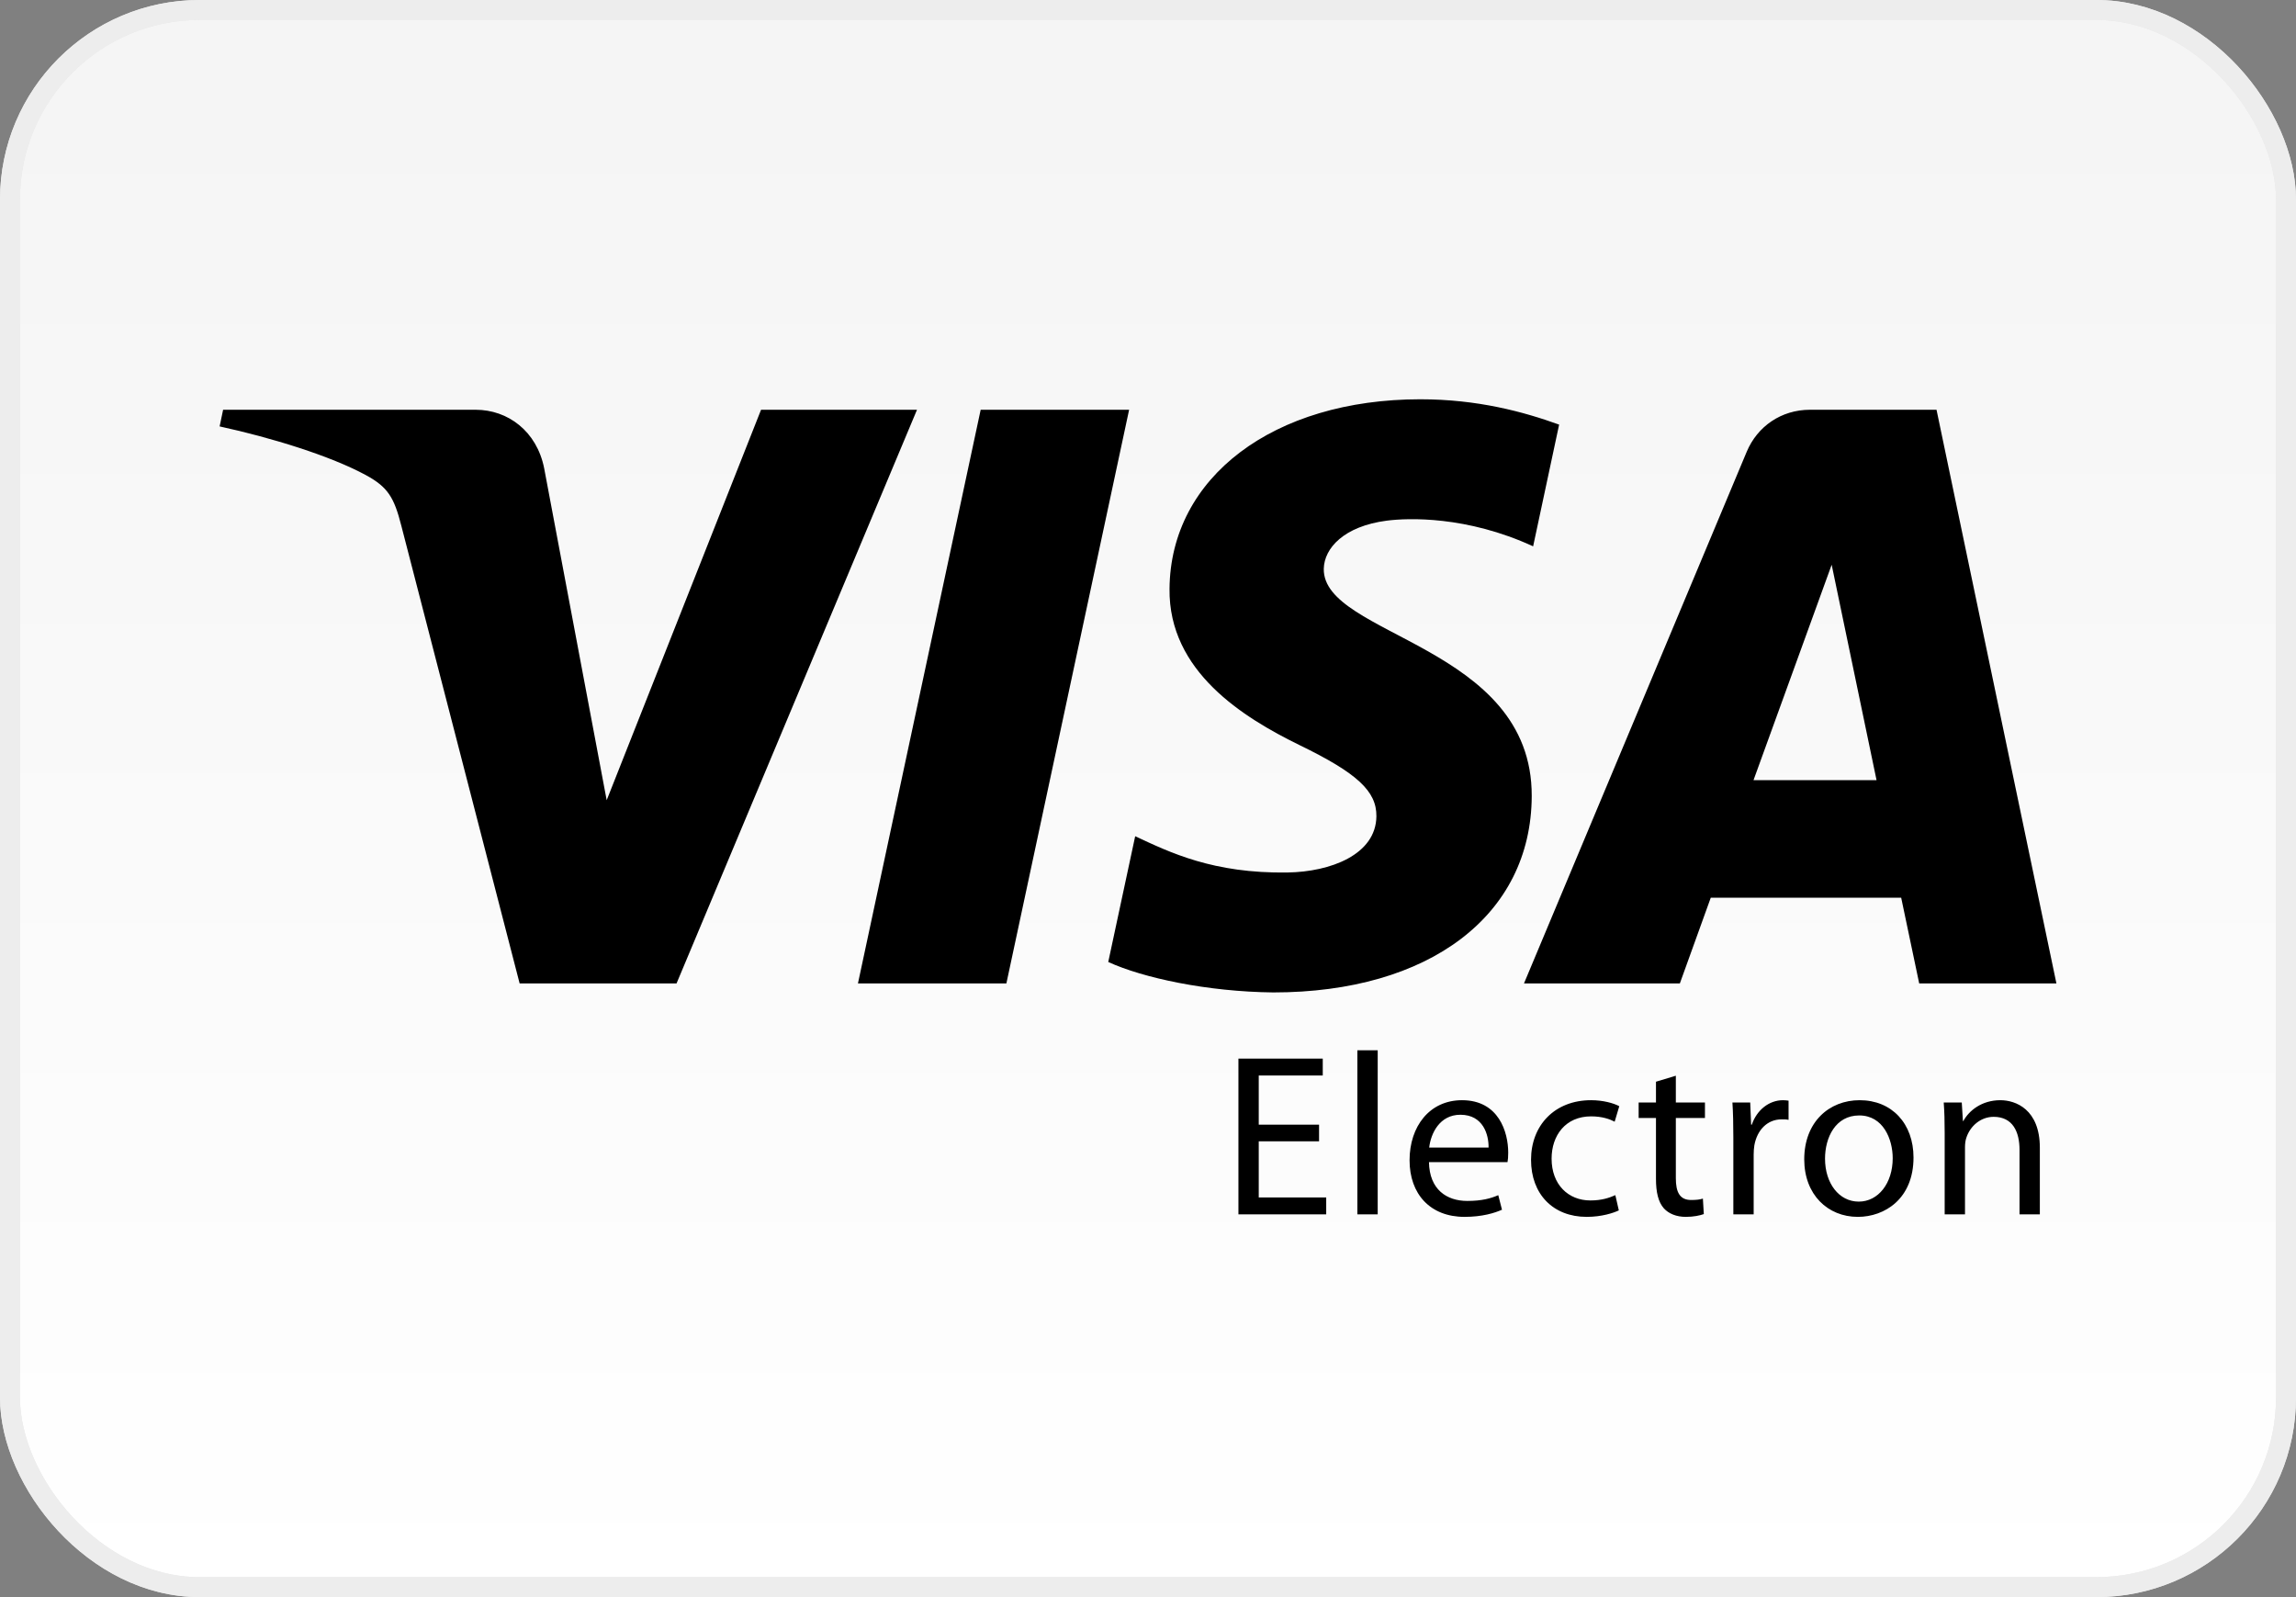
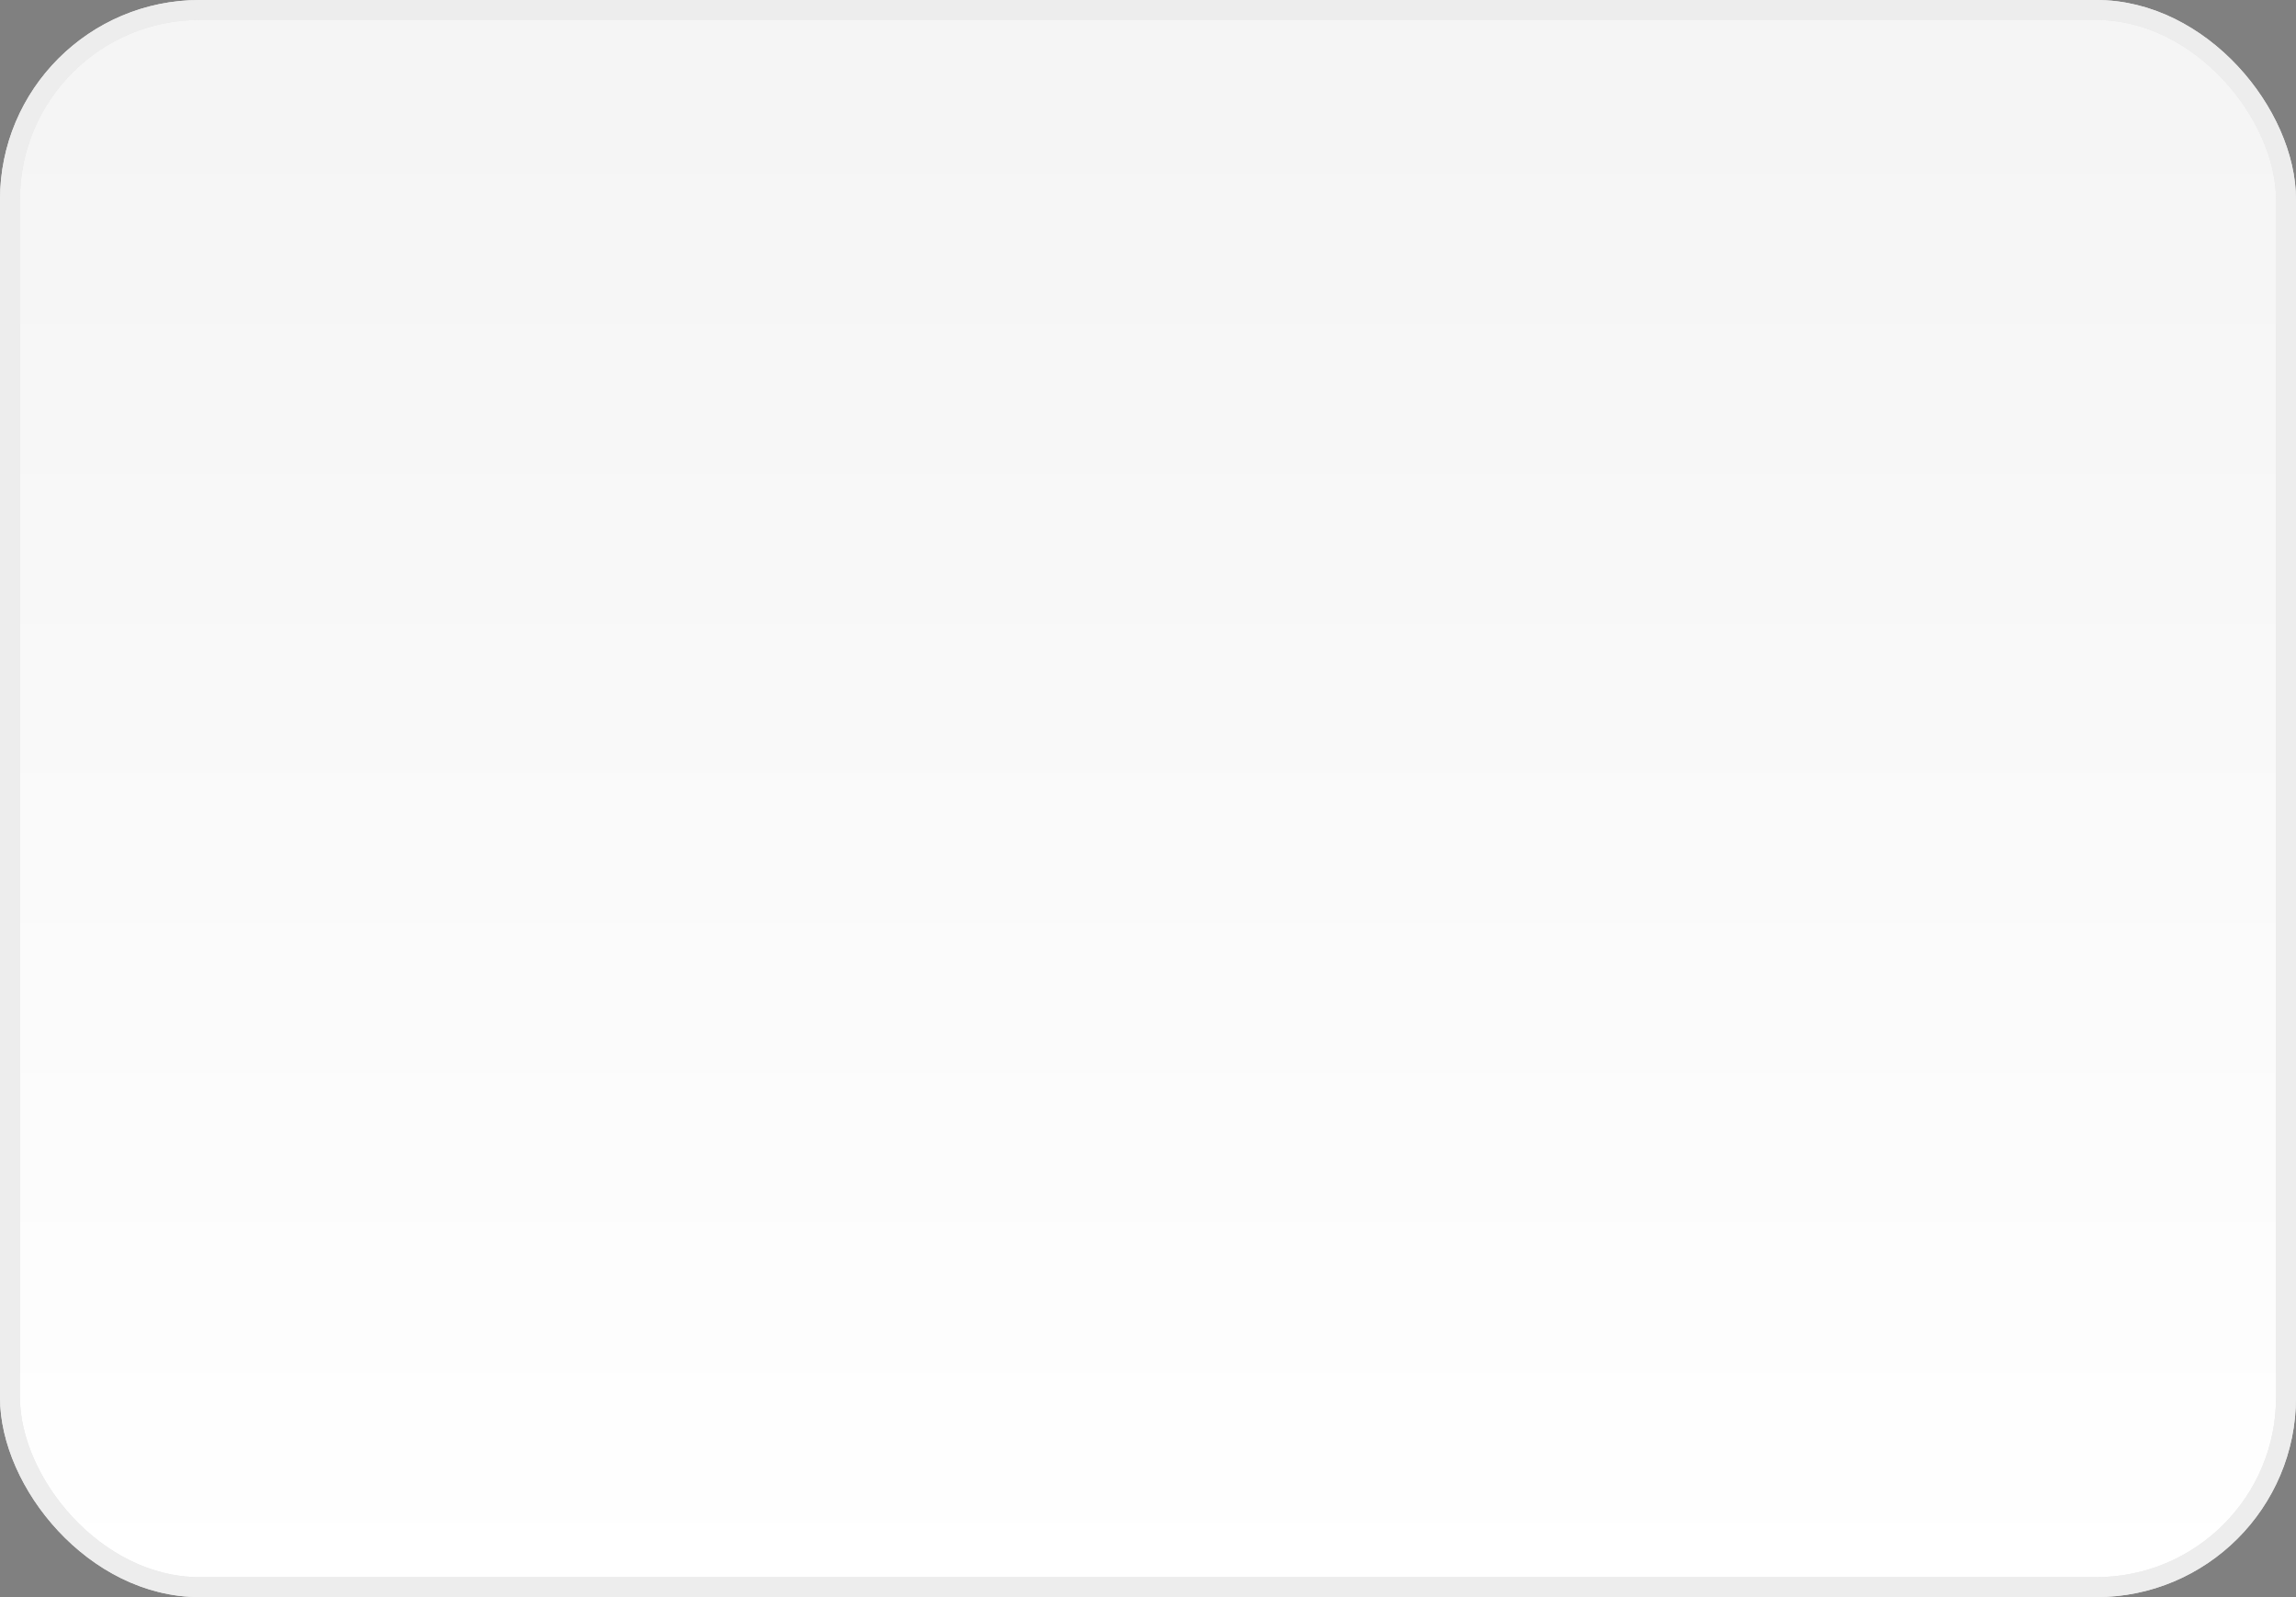
<svg xmlns="http://www.w3.org/2000/svg" width="115" height="80" viewBox="0 0 115 80" fill="none">
  <rect x="0" y="0" width="115" height="80" fill="#808080" stroke="none" />
  <rect x="0.5" y="0.5" width="114" height="79" rx="9.5" fill="url(#paint0_linear)" />
  <rect x="0.5" y="0.5" width="114" height="79" rx="9.5" stroke="#E8E8E8" />
  <rect x="0.5" y="0.5" width="114" height="79" rx="9.5" stroke="#EDEDED" />
-   <path d="M45.93 20.525L33.886 49.26H26.027L20.099 26.327C19.74 24.917 19.428 24.399 18.334 23.803C16.547 22.832 13.595 21.924 11 21.359L11.175 20.525H23.826C25.436 20.525 26.886 21.597 27.255 23.453L30.387 40.082L38.119 20.525H45.93ZM56.554 20.525L50.407 49.26H42.972L49.119 20.525H56.554ZM76.72 39.878C76.751 32.295 66.236 31.875 66.304 28.486C66.329 27.457 67.311 26.36 69.458 26.08C70.522 25.942 73.461 25.832 76.79 27.366L78.092 21.269C76.303 20.623 74.002 20 71.139 20C63.789 20 58.62 23.903 58.578 29.497C58.53 33.635 62.271 35.941 65.084 37.32C67.982 38.727 68.954 39.632 68.94 40.889C68.919 42.817 66.626 43.671 64.494 43.703C60.755 43.762 58.587 42.692 56.858 41.887L55.509 48.186C57.248 48.983 60.454 49.675 63.774 49.711C71.587 49.711 76.697 45.852 76.72 39.878ZM96.127 49.26H103L96.995 20.525H90.653C89.223 20.525 88.021 21.355 87.487 22.631L76.332 49.26H84.139L85.687 44.967H95.225L96.127 49.26ZM87.828 39.079L91.743 28.288L93.991 39.079H87.828ZM66.068 57.169H63.047V59.98H66.426V60.826H62.029V53.026H66.253V53.871H63.047V56.336H66.068V57.169ZM67.987 52.61H69.005V60.826H67.987V52.61ZM71.573 58.21C71.596 59.588 72.464 60.155 73.493 60.155C74.223 60.155 74.674 60.027 75.044 59.866L75.23 60.595C74.871 60.756 74.246 60.953 73.354 60.953C71.631 60.953 70.601 59.807 70.601 58.118C70.601 56.429 71.596 55.109 73.228 55.109C75.067 55.109 75.542 56.706 75.542 57.736C75.542 57.944 75.53 58.094 75.507 58.21H71.573ZM74.558 57.481C74.57 56.845 74.292 55.838 73.147 55.838C72.105 55.838 71.665 56.776 71.584 57.481H74.558ZM81.082 60.629C80.816 60.756 80.226 60.953 79.474 60.953C77.784 60.953 76.685 59.808 76.685 58.095C76.685 56.371 77.865 55.109 79.694 55.109C80.295 55.109 80.827 55.259 81.105 55.41L80.874 56.186C80.63 56.058 80.249 55.919 79.694 55.919C78.409 55.919 77.715 56.879 77.715 58.037C77.715 59.333 78.548 60.131 79.659 60.131C80.237 60.131 80.619 59.993 80.908 59.865L81.082 60.629ZM83.938 53.883V55.225H85.396V56H83.938V59.02C83.938 59.715 84.135 60.108 84.702 60.108C84.979 60.108 85.142 60.085 85.293 60.038L85.339 60.814C85.142 60.884 84.83 60.953 84.436 60.953C83.961 60.953 83.579 60.791 83.337 60.525C83.059 60.212 82.943 59.715 82.943 59.056V56H82.075V55.225H82.943V54.183L83.938 53.883ZM86.818 56.972C86.818 56.313 86.806 55.746 86.772 55.225H87.663L87.709 56.336H87.743C87.998 55.584 88.623 55.109 89.305 55.109C89.41 55.109 89.491 55.121 89.584 55.132V56.093C89.479 56.069 89.376 56.069 89.236 56.069C88.519 56.069 88.01 56.602 87.871 57.366C87.848 57.505 87.836 57.678 87.836 57.841V60.826H86.818V56.972ZM95.842 57.979C95.842 60.05 94.396 60.953 93.053 60.953C91.549 60.953 90.369 59.842 90.369 58.072C90.369 56.209 91.607 55.109 93.146 55.109C94.754 55.109 95.842 56.278 95.842 57.979ZM91.41 58.037C91.41 59.264 92.105 60.189 93.1 60.189C94.072 60.189 94.8 59.275 94.8 58.014C94.8 57.065 94.326 55.873 93.123 55.873C91.931 55.873 91.41 56.984 91.41 58.037ZM97.403 56.741C97.403 56.151 97.39 55.688 97.356 55.225H98.259L98.317 56.151H98.34C98.618 55.63 99.265 55.109 100.191 55.109C100.966 55.109 102.17 55.572 102.17 57.492V60.826H101.152V57.597C101.152 56.695 100.816 55.942 99.856 55.942C99.196 55.942 98.675 56.417 98.491 56.984C98.444 57.111 98.421 57.285 98.421 57.458V60.826H97.403V56.741Z" fill="#000" />
  <defs>
    <linearGradient id="paint0_linear" x1="57" y1="5" x2="57" y2="80" gradientUnits="userSpaceOnUse">
      <stop stop-color="#F5F5F5" />
      <stop offset="1" stop-color="white" />
    </linearGradient>
  </defs>
</svg>